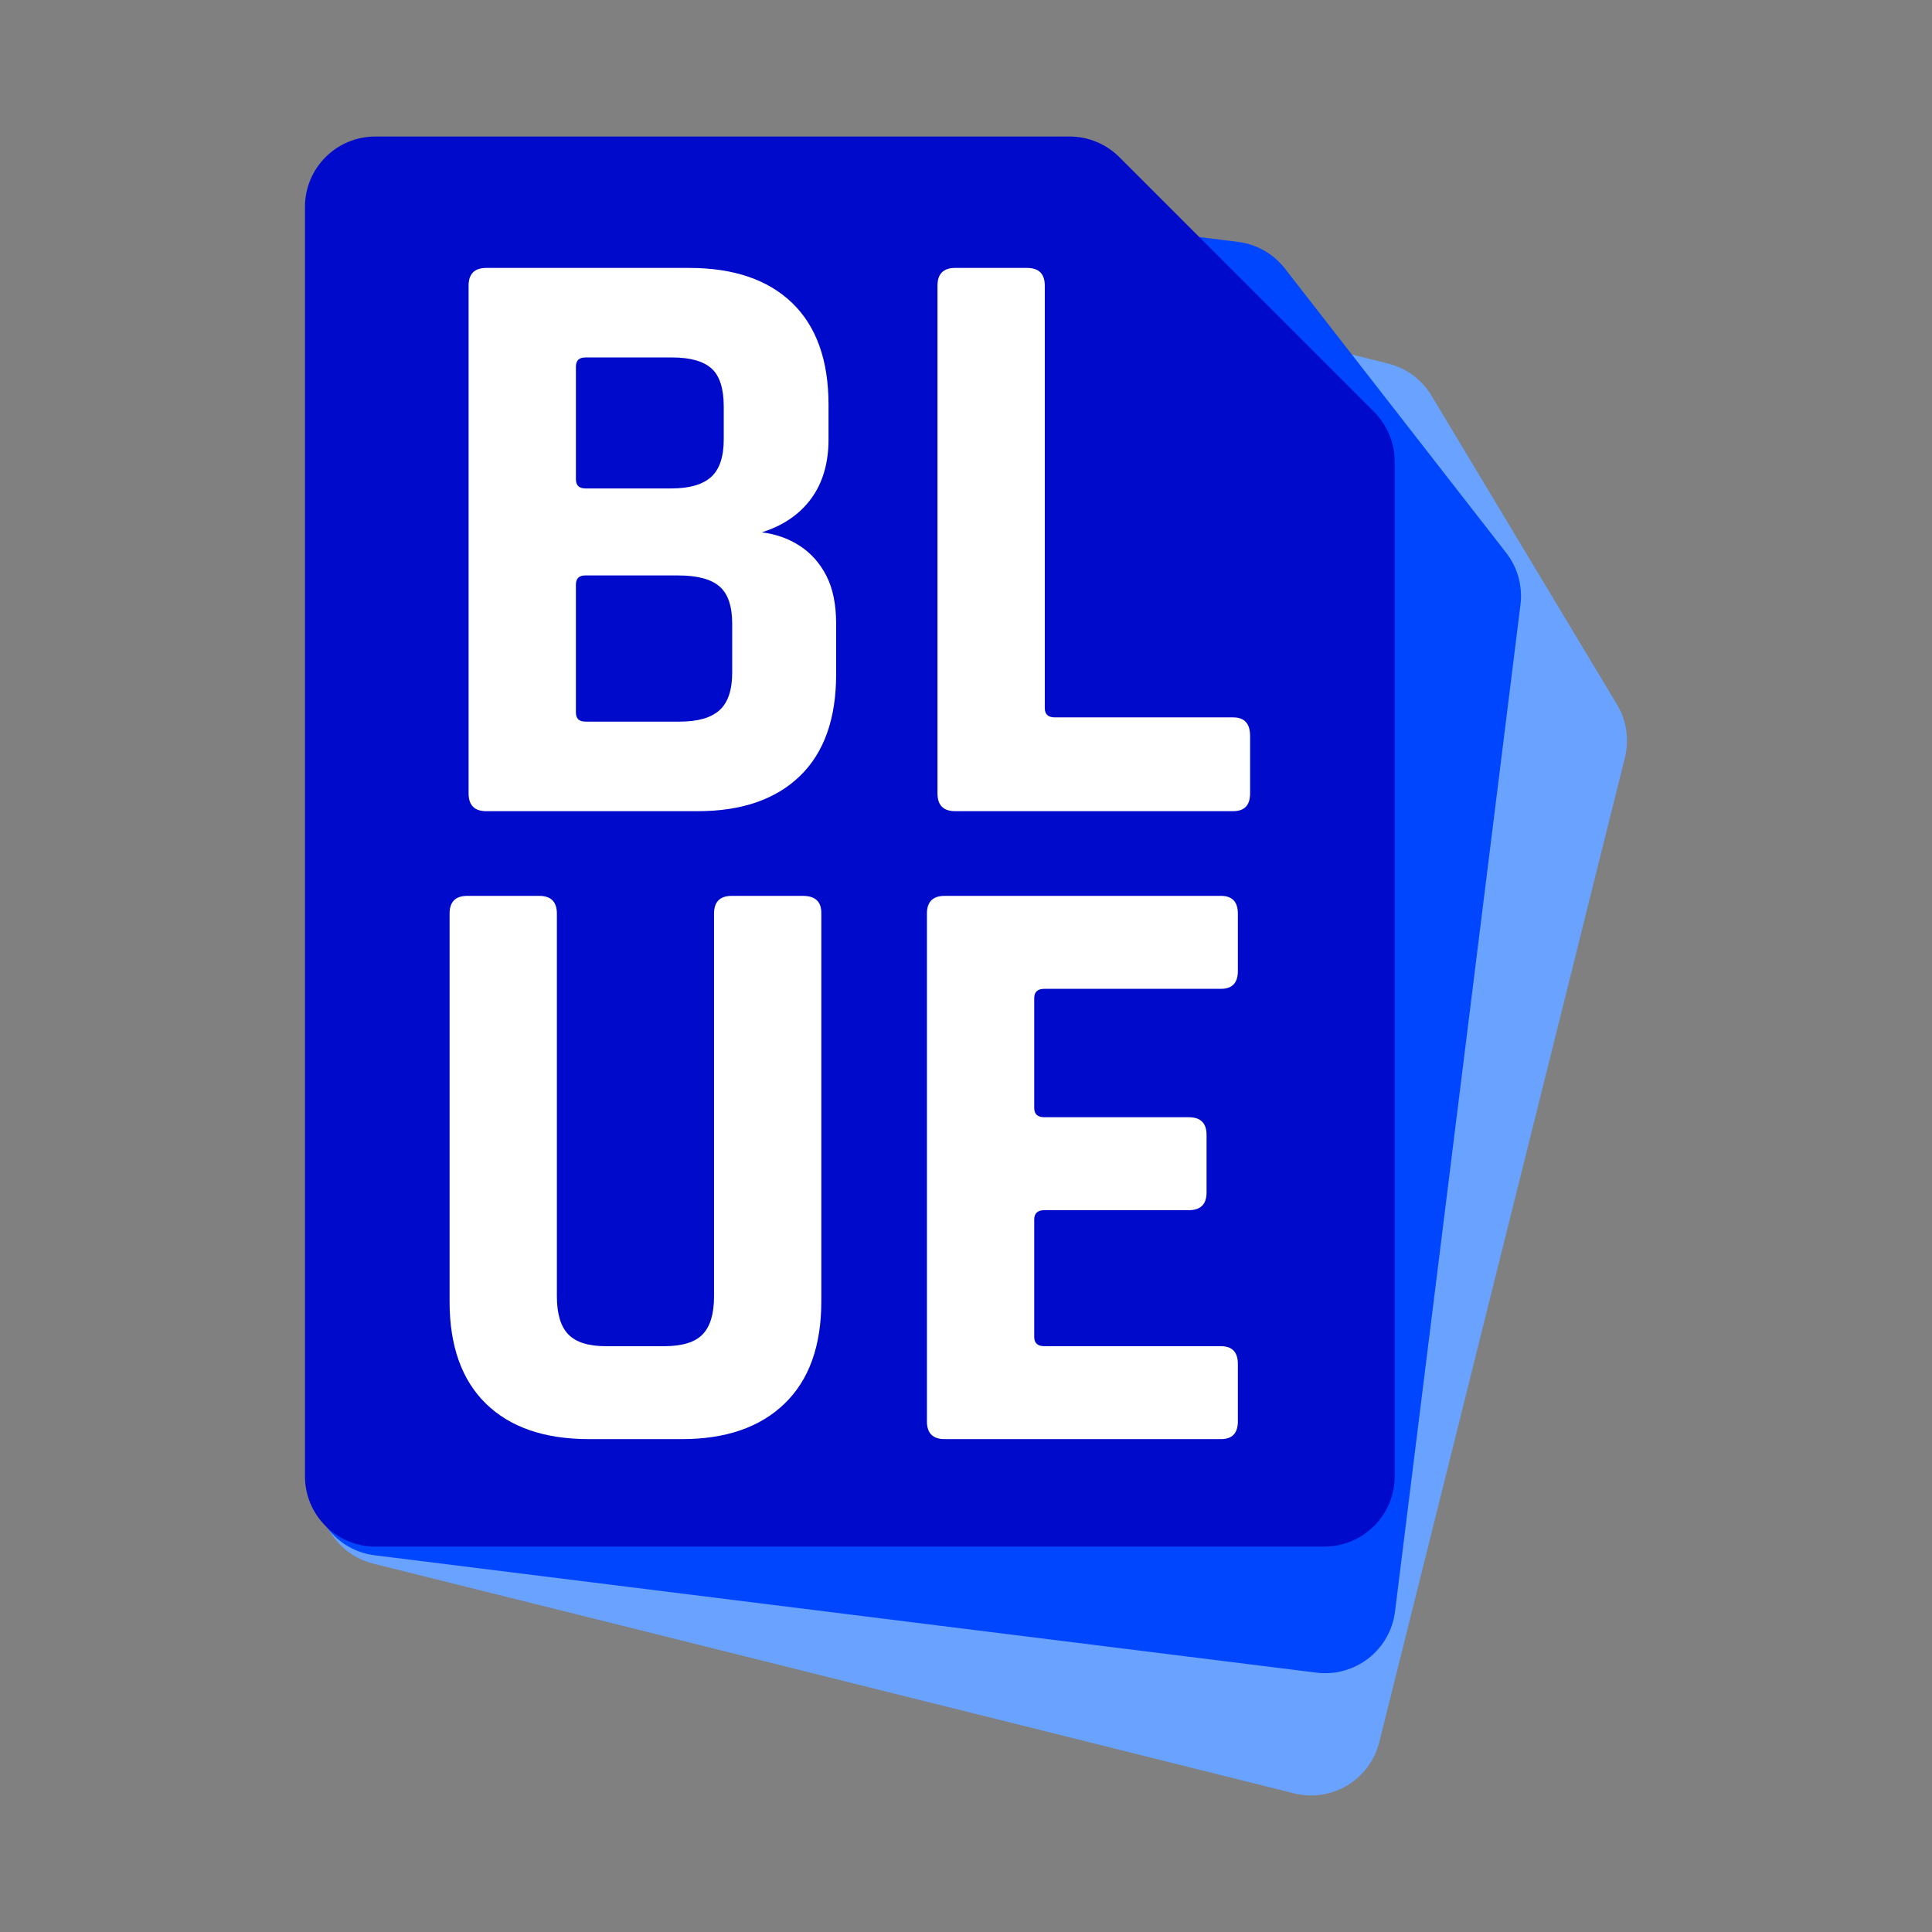
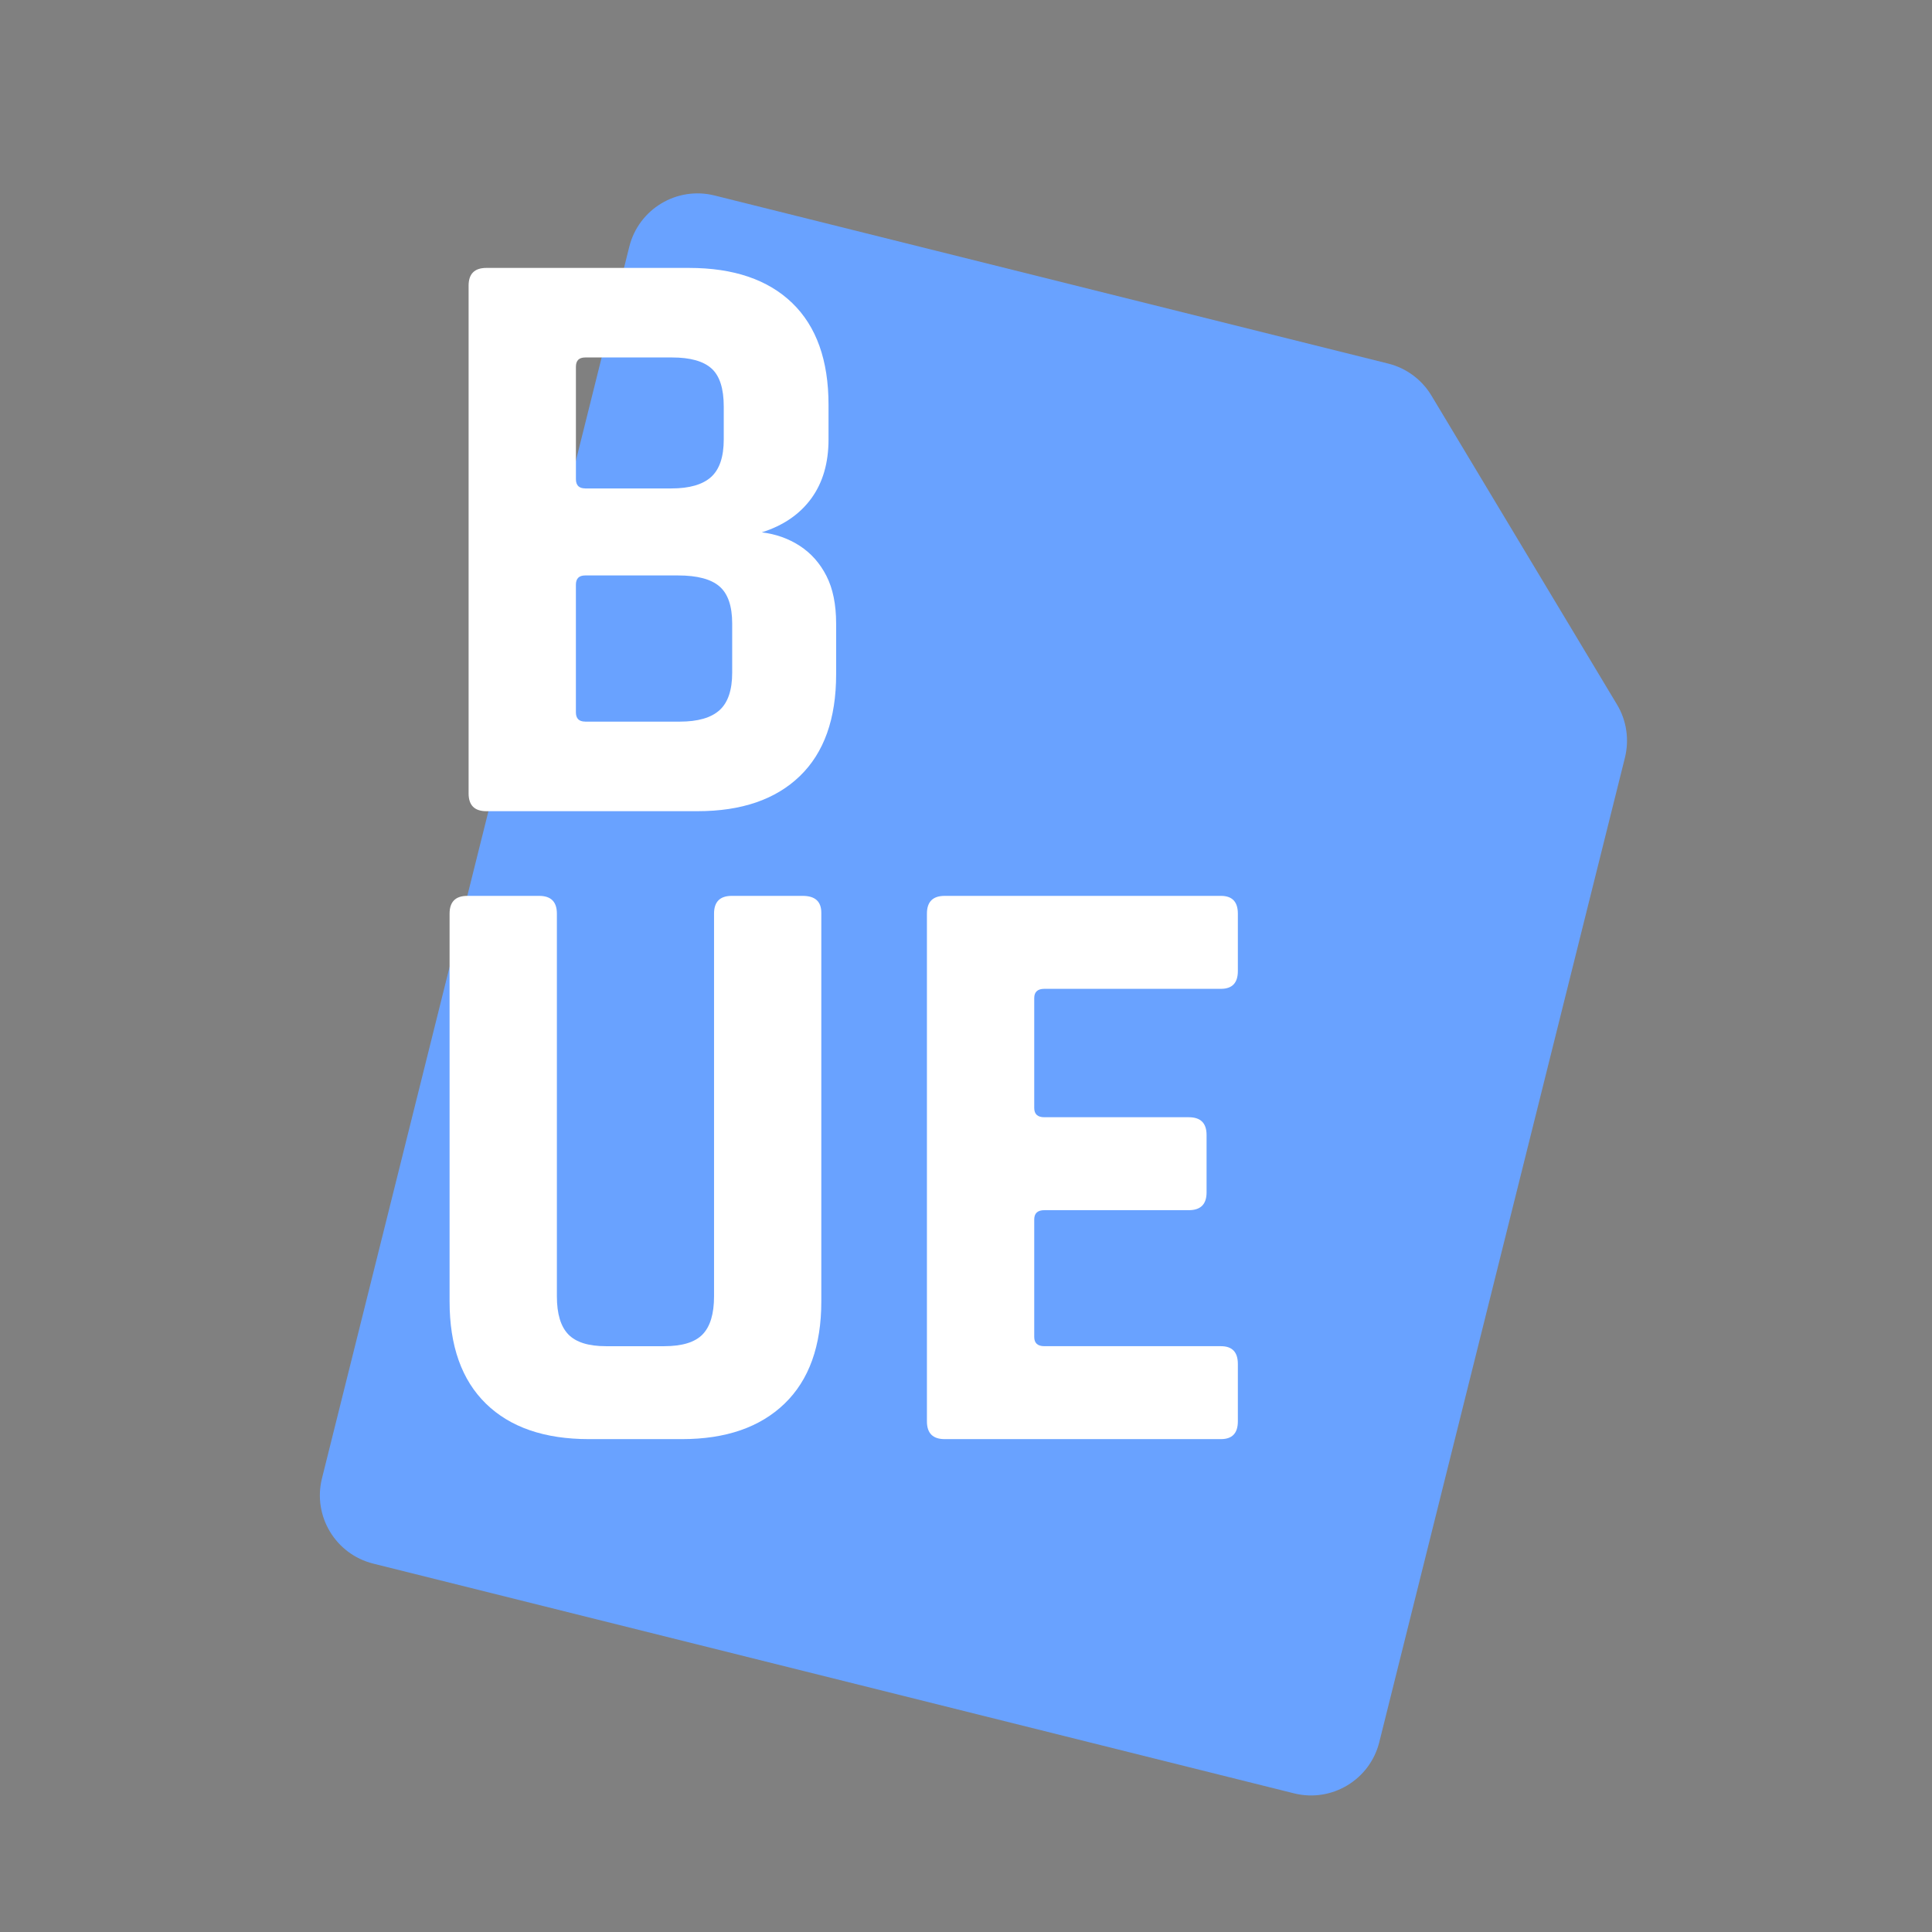
<svg xmlns="http://www.w3.org/2000/svg" id="Layer_1" version="1.1" viewBox="0 0 1080 1080">
  <rect x="0" y="0" width="1080" height="1080" fill="#808080" stroke="none" />
  <defs>
    <style>
      .st0 {
        fill: #0046ff;
      }

      .st1 {
        fill: #69a2ff;
      }

      .st2 {
        fill: #fff;
      }

      .st3 {
        fill: #000aca;
      }
    </style>
  </defs>
  <path class="st1" d="M903.9,393.81l-103.71-172.67c-5.37-8.94-14.07-15.38-24.19-17.9l-376.55-93.96c-21.07-5.26-42.41,7.56-47.67,28.63l-171.79,688.48c-5.26,21.07,7.56,42.41,28.63,47.67l514.74,128.43c21.07,5.26,42.41-7.56,47.67-28.63l137.31-550.3c2.52-10.12.93-20.82-4.44-29.76Z" />
-   <path class="st0" d="M841.97,309.03l-123.72-158.94c-6.41-8.23-15.82-13.58-26.17-14.87l-385.12-47.99c-21.55-2.69-41.19,12.61-43.88,34.16l-87.75,704.15c-2.69,21.55,12.61,41.19,34.16,43.88l526.45,65.6c21.55,2.69,41.19-12.61,43.88-34.16l70.13-562.82c1.29-10.35-1.58-20.78-7.99-29.01Z" />
-   <path class="st3" d="M768.13,230.26l-142.42-142.42c-7.37-7.37-17.37-11.52-27.8-11.52H209.8c-21.72,0-39.32,17.6-39.32,39.32v709.59c0,21.72,17.6,39.32,39.32,39.32h530.52c21.72,0,39.32-17.6,39.32-39.32V258.06c0-10.43-4.14-20.43-11.52-27.8Z" />
  <g>
    <path class="st2" d="M261.95,443.53V159.69c0-6.61,3.31-9.92,9.92-9.92h113.35c24.87,0,44.08,6.54,57.62,19.6,13.53,13.07,20.31,32.04,20.31,56.91v19.36c0,13.23-3.23,24.25-9.68,33.06-6.46,8.82-15.66,15.11-27.63,18.89,7.87.94,14.95,3.47,21.26,7.56,6.29,4.1,11.25,9.68,14.87,16.77,3.62,7.08,5.43,15.98,5.43,26.69v28.34c0,24.88-6.77,43.85-20.31,56.91-13.54,13.07-32.59,19.6-57.15,19.6h-118.07c-6.61,0-9.92-3.31-9.92-9.92ZM327.12,273.04h48.18c10.07,0,17.47-2.13,22.19-6.38,4.72-4.25,7.09-11.25,7.09-21.02v-18.42c0-10.07-2.29-17.16-6.85-21.25-4.57-4.09-11.89-6.14-21.96-6.14h-48.64c-3.47,0-5.19,1.73-5.19,5.19v62.81c0,3.47,1.73,5.19,5.19,5.19ZM327.12,403.39h52.9c10.07,0,17.47-2.13,22.19-6.38,4.72-4.25,7.09-11.25,7.09-21.02v-27.39c0-9.76-2.36-16.69-7.09-20.78-4.72-4.09-12.44-6.14-23.14-6.14h-51.95c-3.47,0-5.19,1.73-5.19,5.19v71.31c0,3.47,1.73,5.19,5.19,5.19Z" />
-     <path class="st2" d="M689.36,453.45h-155.38c-6.62,0-9.92-3.31-9.92-9.92V159.69c0-6.61,3.31-9.92,9.92-9.92h40.14c6.61,0,9.92,3.31,9.92,9.92v236.14c0,3.47,1.89,5.19,5.67,5.19h99.65c6.3,0,9.45,3.47,9.45,10.39v32.12c0,6.61-3.15,9.92-9.45,9.92Z" />
    <path class="st2" d="M409.06,500.8h39.67c6.92,0,10.39,3.15,10.39,9.45v217.25c0,24.87-6.85,43.92-20.54,57.14-13.7,13.22-32.82,19.84-57.38,19.84h-51.95c-24.87,0-44.08-6.61-57.62-19.84-13.54-13.22-20.31-32.27-20.31-57.14v-216.78c0-6.61,3.31-9.92,9.92-9.92h40.15c6.61,0,9.91,3.31,9.91,9.92v213.94c0,9.76,2.13,16.85,6.38,21.26,4.25,4.41,11.26,6.61,21.01,6.61h32.59c10.07,0,17.24-2.2,21.49-6.61,4.25-4.41,6.38-11.49,6.38-21.26v-213.94c0-6.61,3.31-9.92,9.92-9.92Z" />
    <path class="st2" d="M682.52,804.48h-154.44c-6.62,0-9.92-3.31-9.92-9.92v-283.84c0-6.61,3.3-9.92,9.92-9.92h154.44c6.29,0,9.45,3.31,9.45,9.92v32.12c0,6.61-3.15,9.92-9.45,9.92h-98.71c-3.78,0-5.67,1.73-5.67,5.19v61.4c0,3.47,1.89,5.19,5.67,5.19h80.76c6.61,0,9.91,3.31,9.91,9.92v32.11c0,6.61-3.3,9.92-9.91,9.92h-80.76c-3.78,0-5.67,1.73-5.67,5.19v65.65c0,3.47,1.89,5.19,5.67,5.19h98.71c6.29,0,9.45,3.31,9.45,9.92v32.11c0,6.61-3.15,9.92-9.45,9.92Z" />
  </g>
</svg>